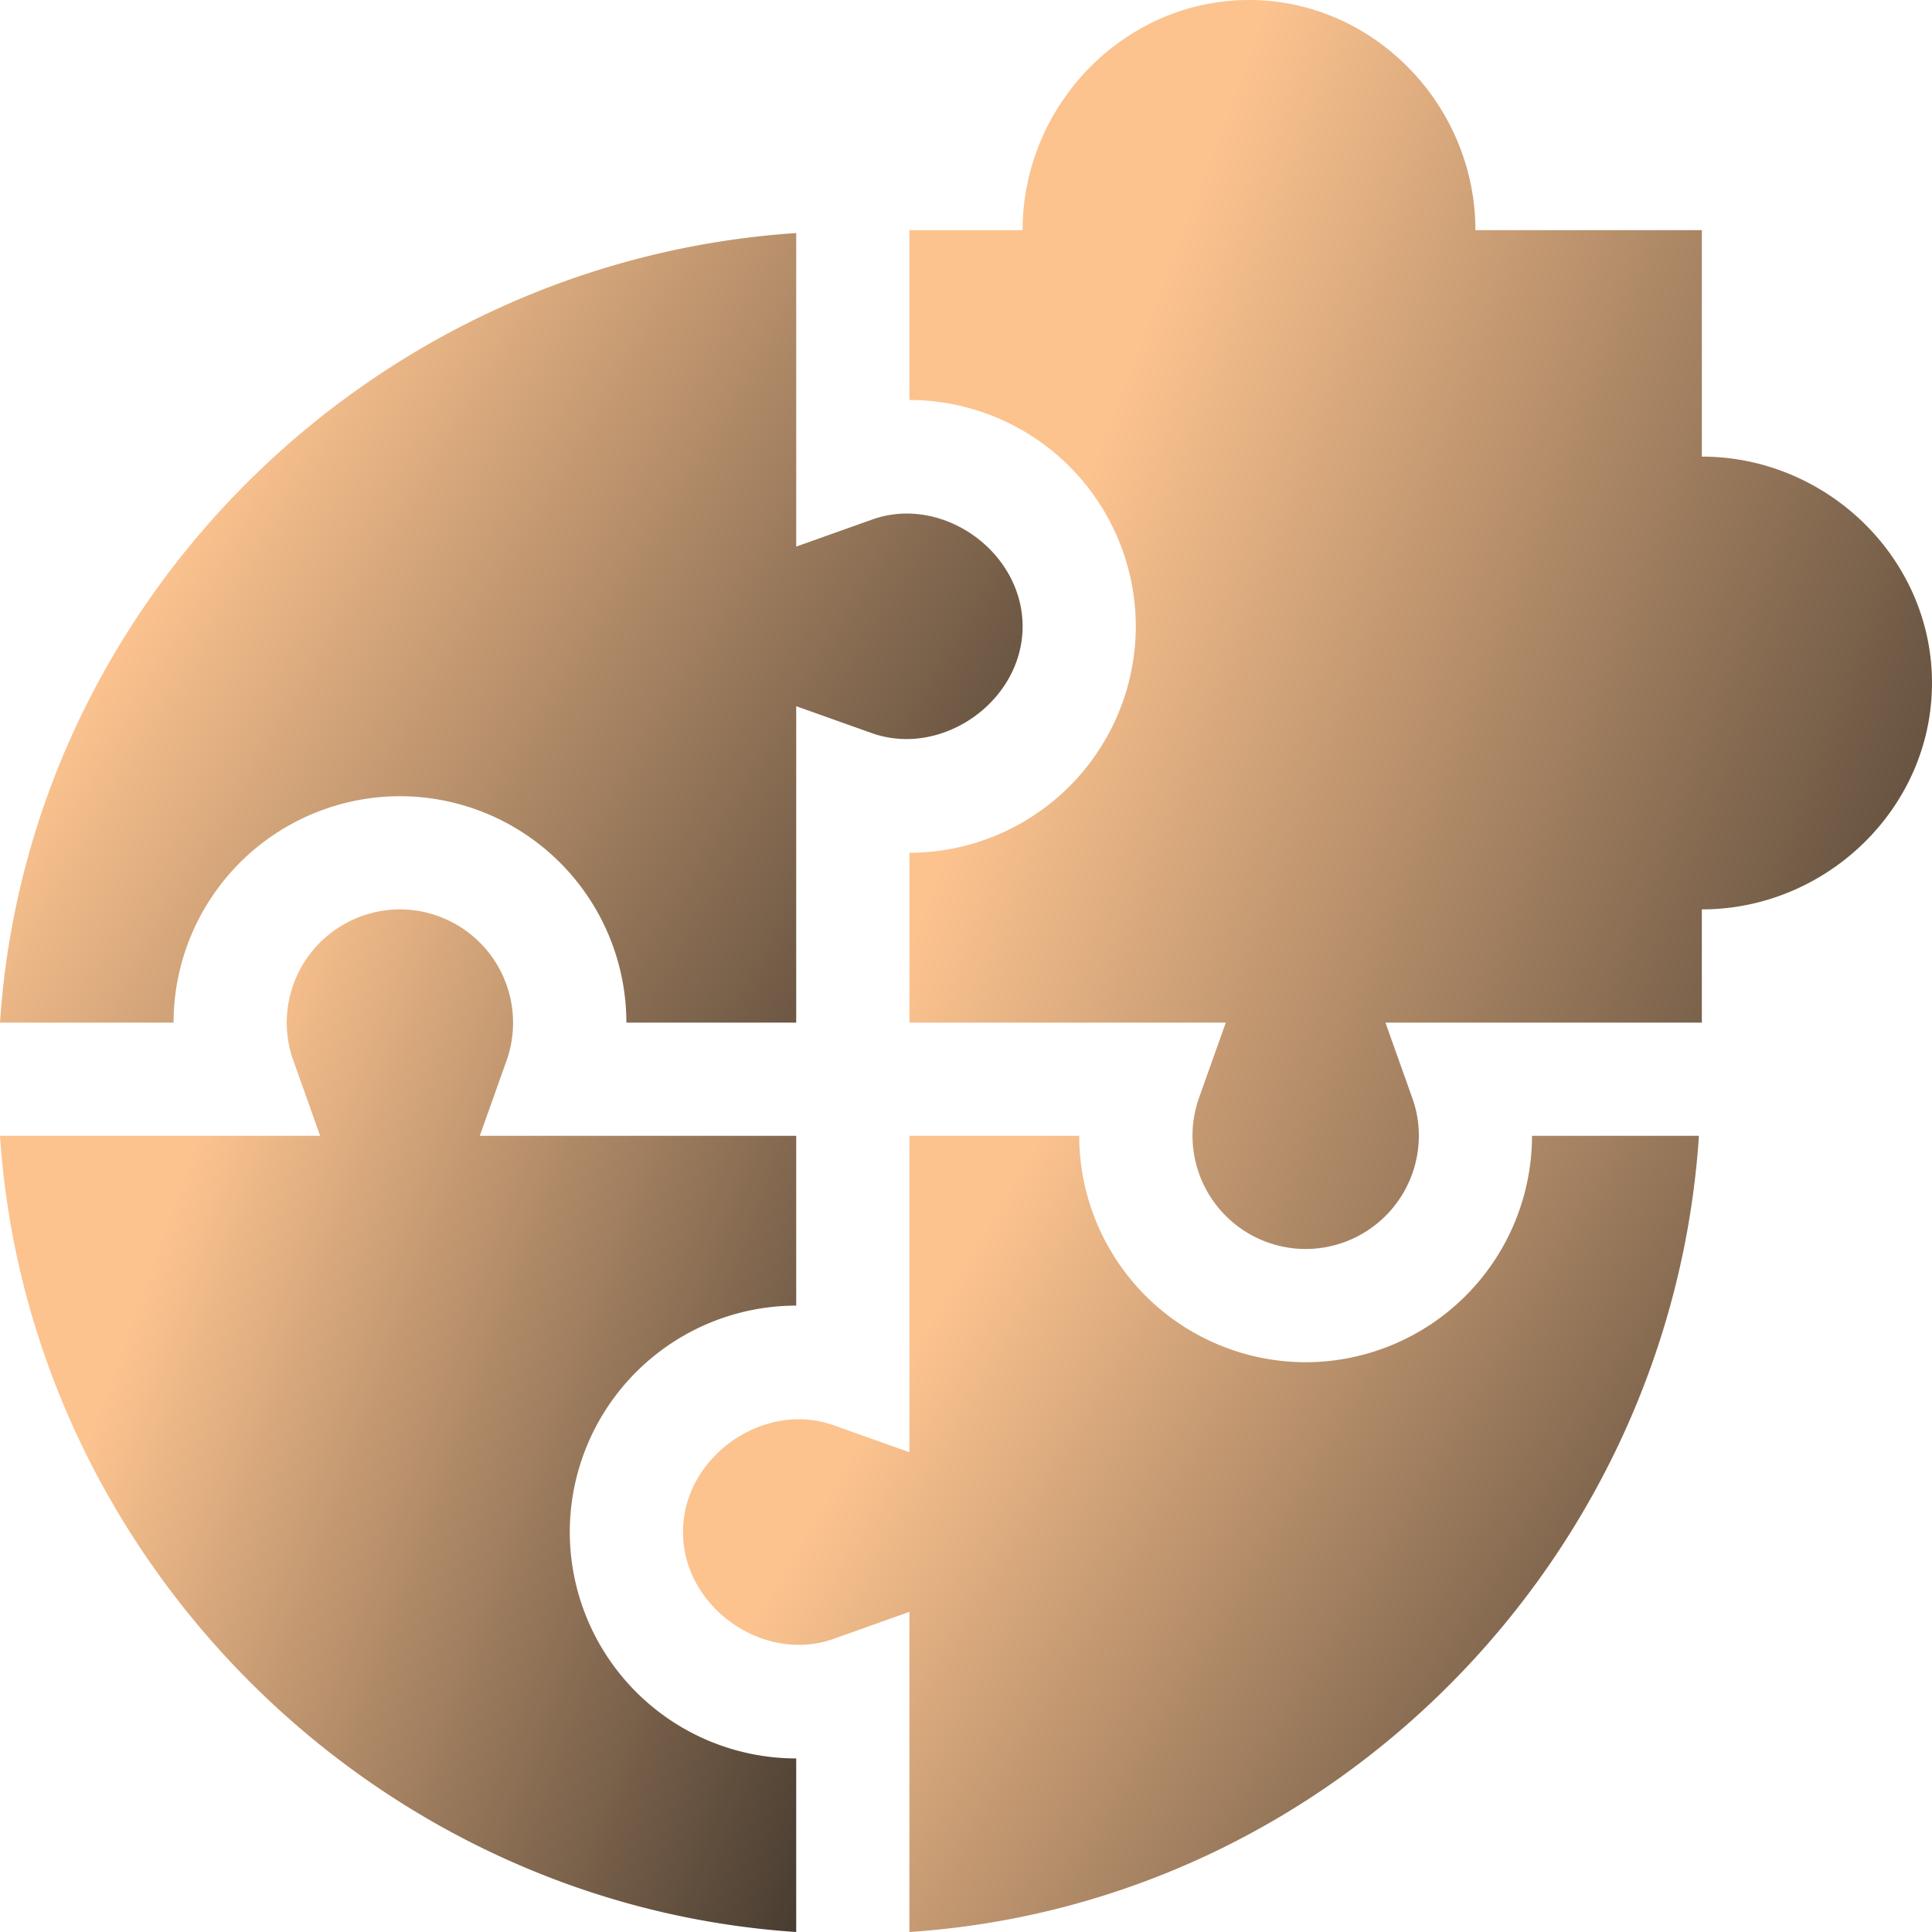
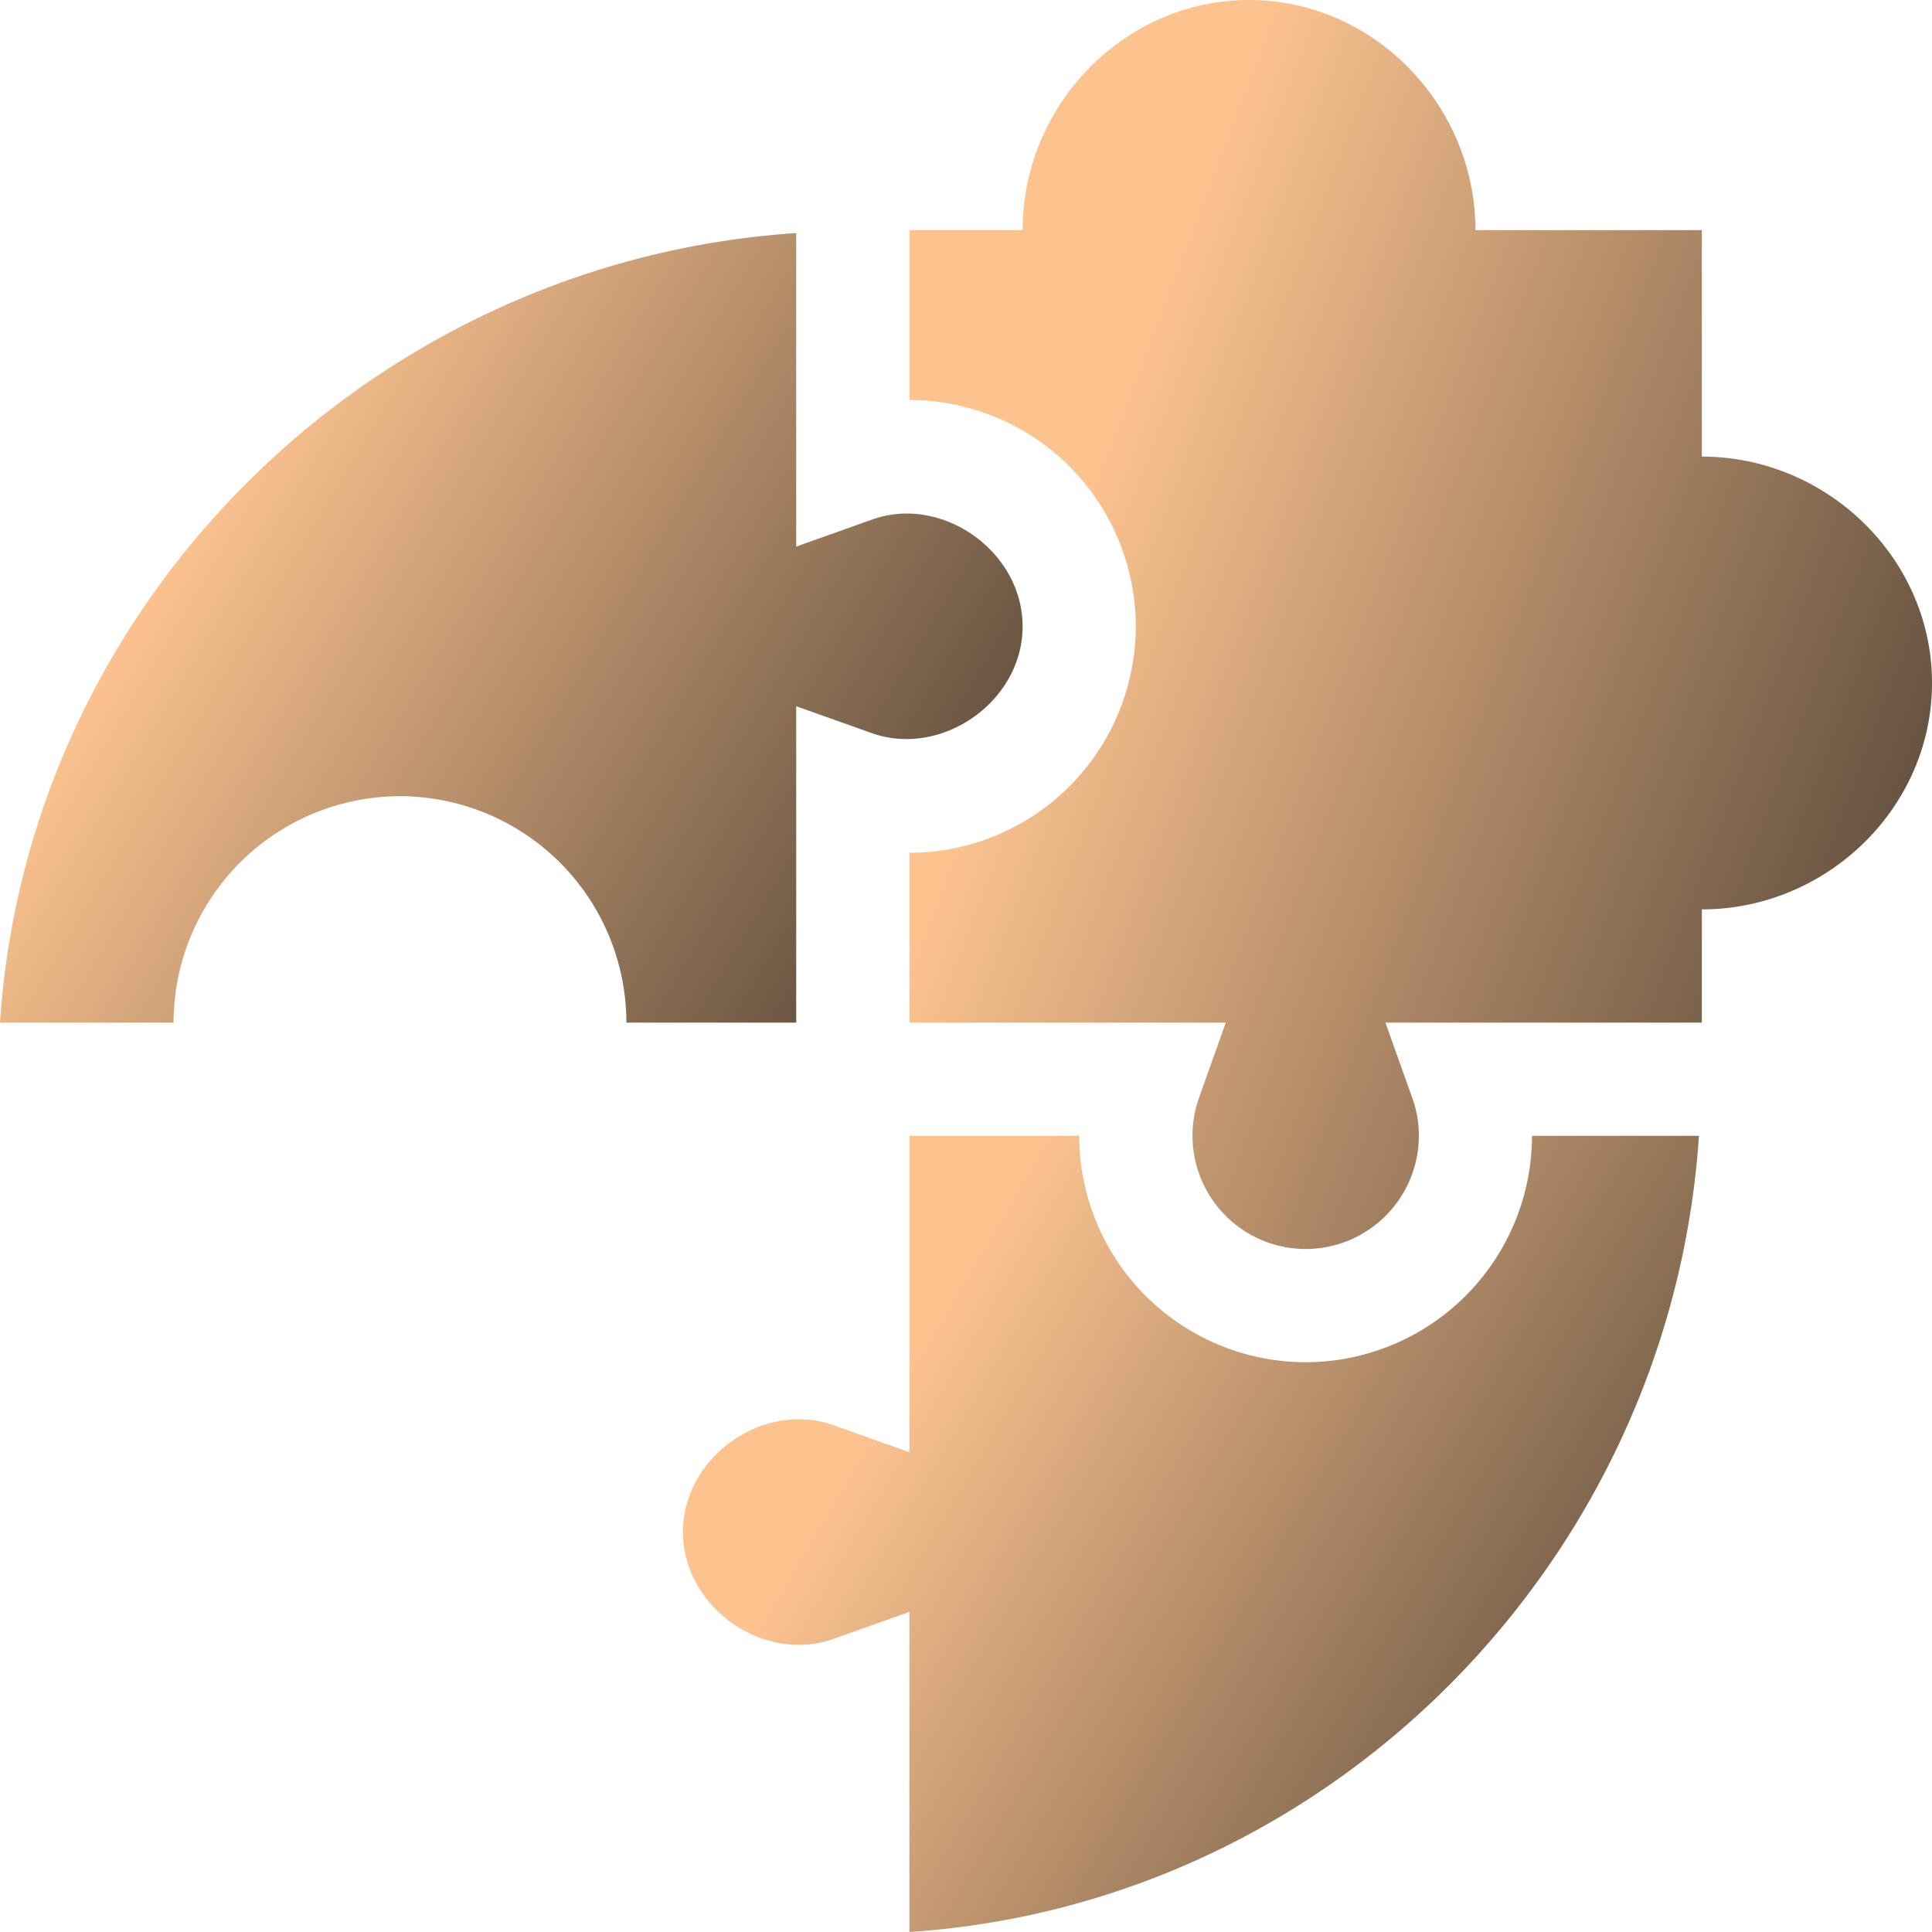
<svg xmlns="http://www.w3.org/2000/svg" width="60" height="60" fill="none" viewBox="0 0 60 60">
-   <path fill="url(#a)" d="M24.727 60v-5.39a7.04 7.04 0 0 1-7.032-7.032 7.04 7.04 0 0 1 7.032-7.031v-5.274H14.9l.836-2.348a3.52 3.52 0 0 0-3.315-4.683 3.52 3.52 0 0 0-3.516 3.516c0 .402.067.795.201 1.167l.836 2.348H0C.872 48.41 11.59 59.128 24.727 60" />
  <path fill="url(#b)" d="M12.422 24.727a7.04 7.04 0 0 1 7.031 7.031h5.274v-9.826l2.348.836c2.165.77 4.681-.977 4.683-3.315-.002-2.34-2.517-4.1-4.683-3.314l-2.348.836V7.238C11.59 8.11.872 18.622 0 31.758h5.39a7.04 7.04 0 0 1 7.032-7.031" />
  <path fill="url(#c)" d="M52.763 35.273h-5.185a7.04 7.04 0 0 1-7.031 7.032 7.04 7.04 0 0 1-7.031-7.032h-5.274V45.1l-2.348-.836c-2.173-.78-4.685.975-4.683 3.315-.002 2.34 2.511 4.096 4.683 3.315l2.348-.836V60c13.136-.872 23.648-11.59 24.52-24.727" />
  <path fill="url(#d)" d="M52.852 14.18V7.148H45.82C45.82 3.271 42.667 0 38.79 0c-3.879 0-7.032 3.27-7.032 7.148h-3.516v5.274a7.04 7.04 0 0 1 7.031 7.031 7.04 7.04 0 0 1-7.03 7.031v5.274h9.825l-.836 2.348a3.52 3.52 0 0 0 3.315 4.683 3.52 3.52 0 0 0 3.516-3.516 3.4 3.4 0 0 0-.201-1.167l-.836-2.348h9.826v-3.516c3.877 0 7.148-3.153 7.148-7.031s-3.27-7.031-7.148-7.031" />
  <defs>
    <linearGradient id="a" x1="9.645" x2="40.392" y1="25.516" y2="36.598" gradientUnits="userSpaceOnUse">
      <stop stop-color="#fcc38f" />
      <stop offset="1" stop-color="#191918" />
    </linearGradient>
    <linearGradient id="b" x1="12.388" x2="45.211" y1="5.133" y2="24.811" gradientUnits="userSpaceOnUse">
      <stop stop-color="#fcc38f" />
      <stop offset="1" stop-color="#191918" />
    </linearGradient>
    <linearGradient id="c" x1="33.519" x2="66.383" y1="33.151" y2="52.563" gradientUnits="userSpaceOnUse">
      <stop stop-color="#fcc38f" />
      <stop offset="1" stop-color="#191918" />
    </linearGradient>
    <linearGradient id="d" x1="40.63" x2="79.646" y1="-3.33" y2="11.457" gradientUnits="userSpaceOnUse">
      <stop stop-color="#fcc38f" />
      <stop offset="1" stop-color="#191918" />
    </linearGradient>
  </defs>
</svg>